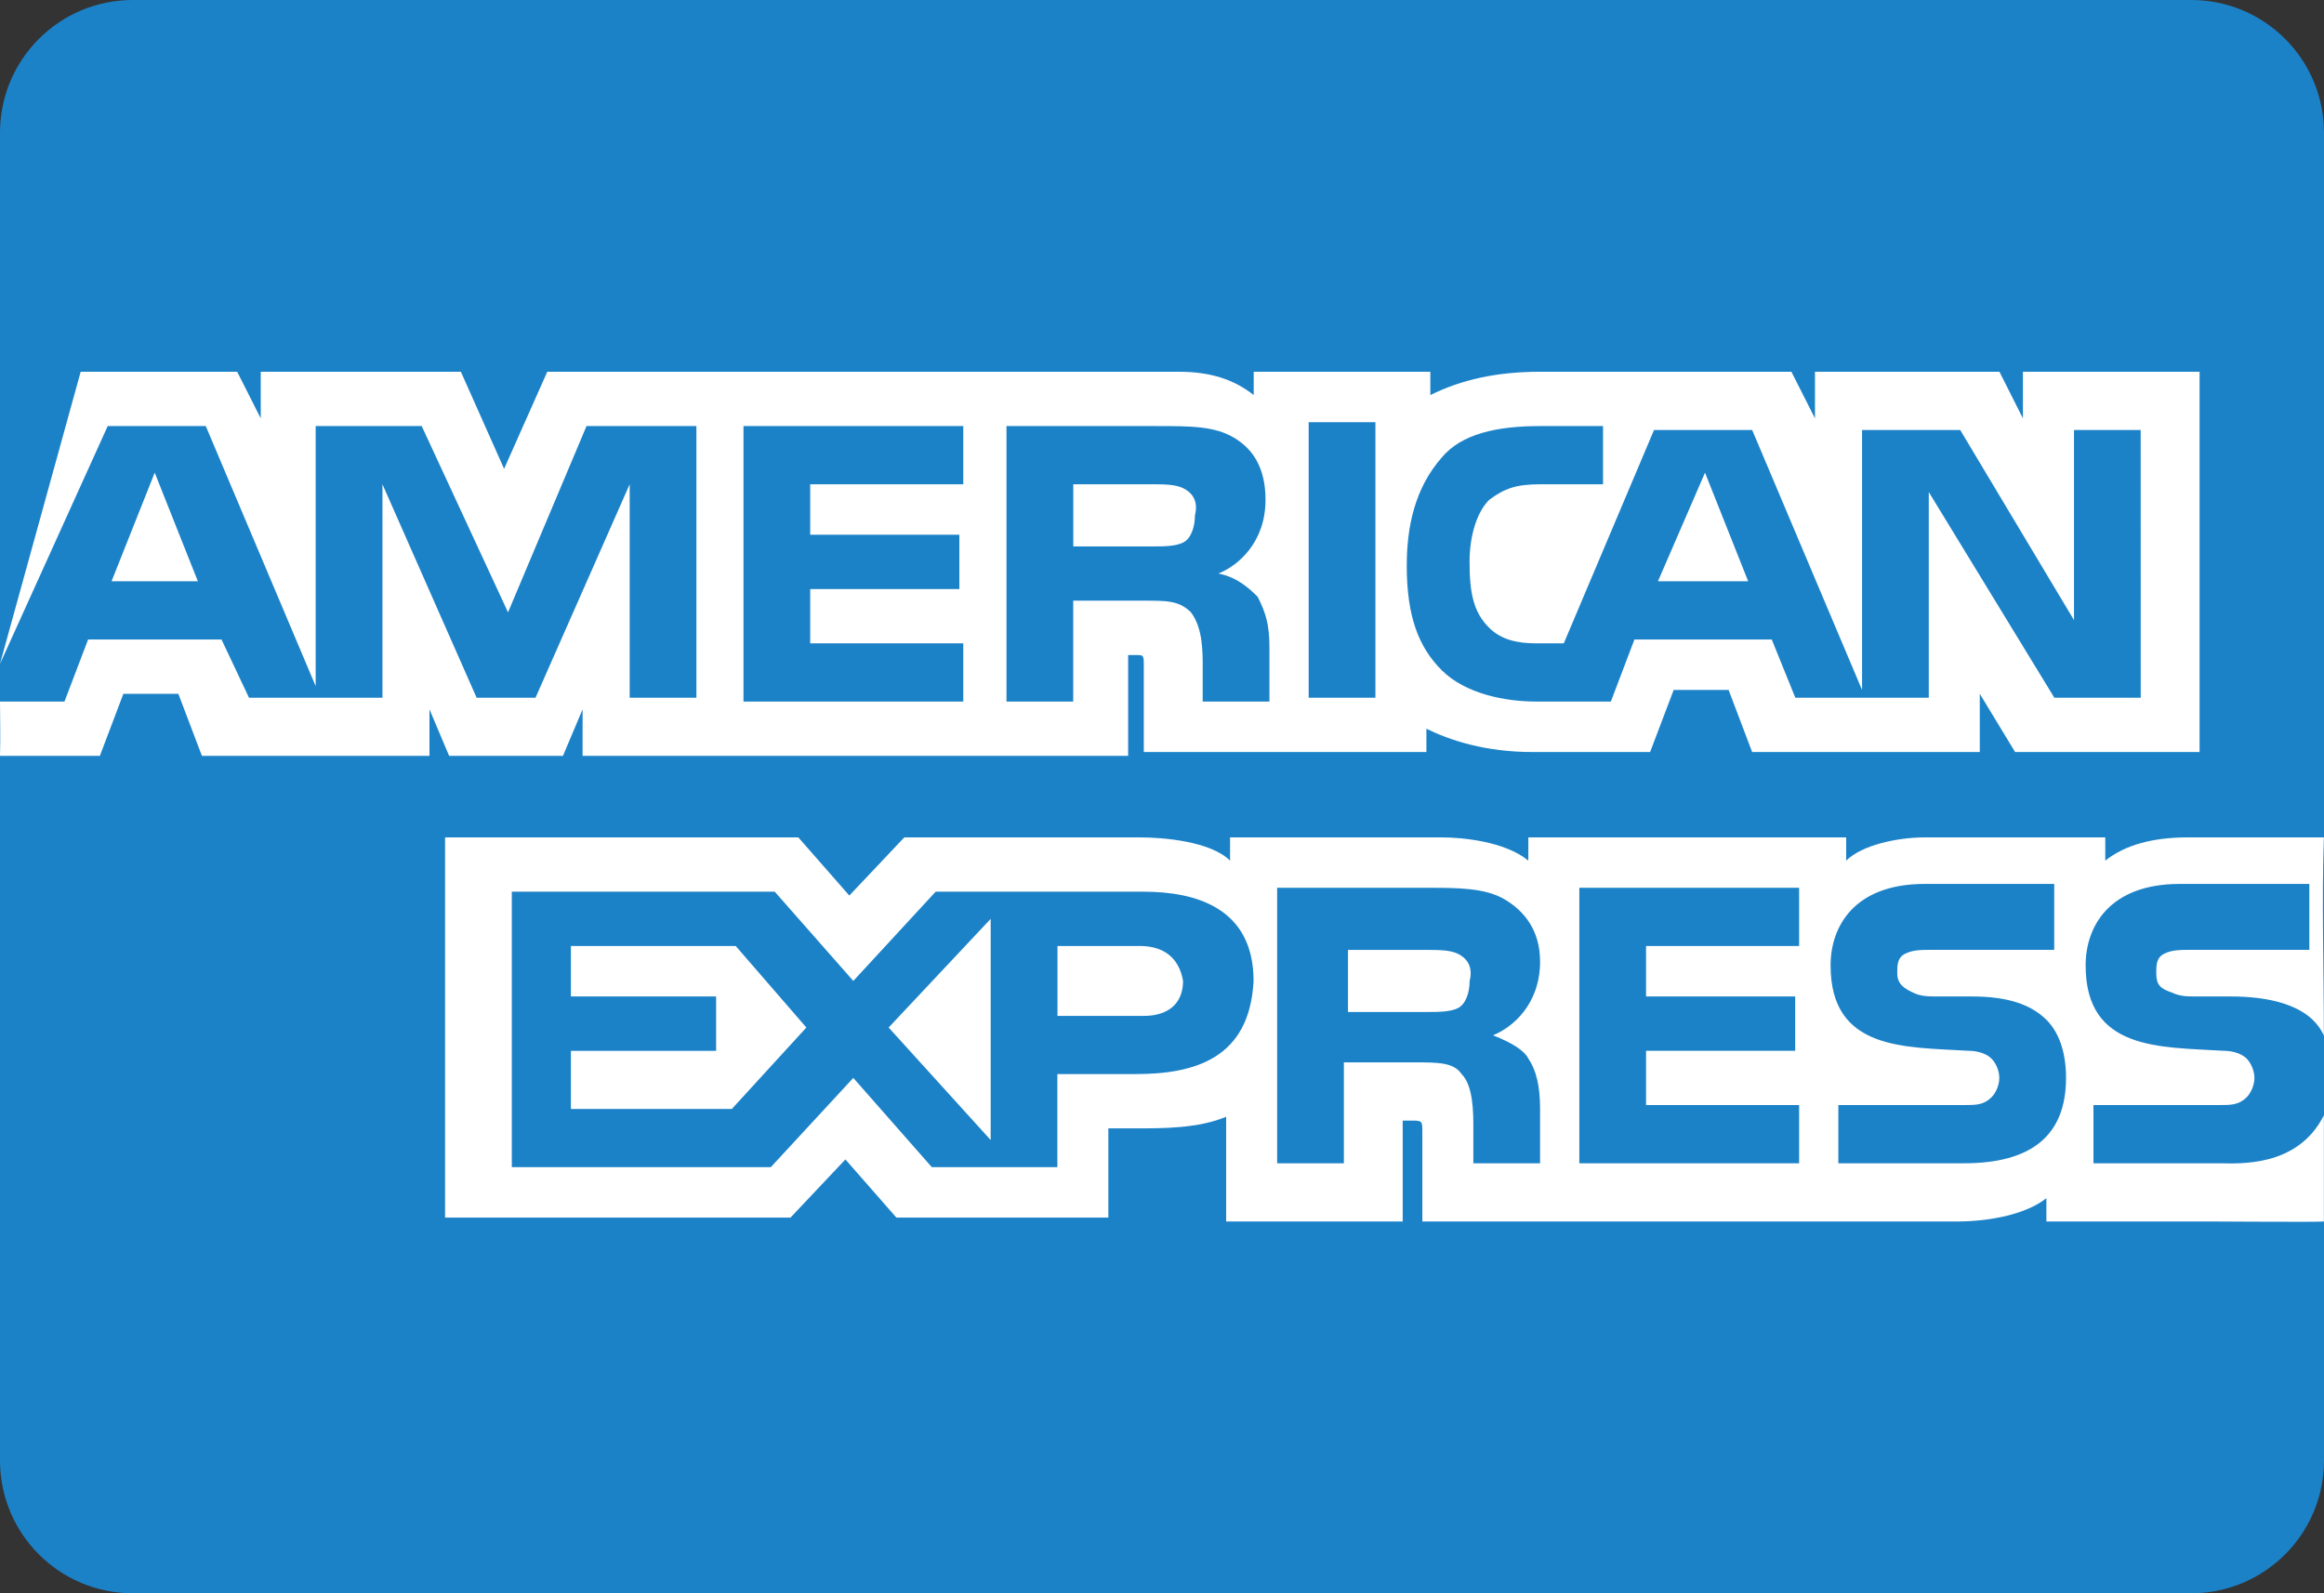
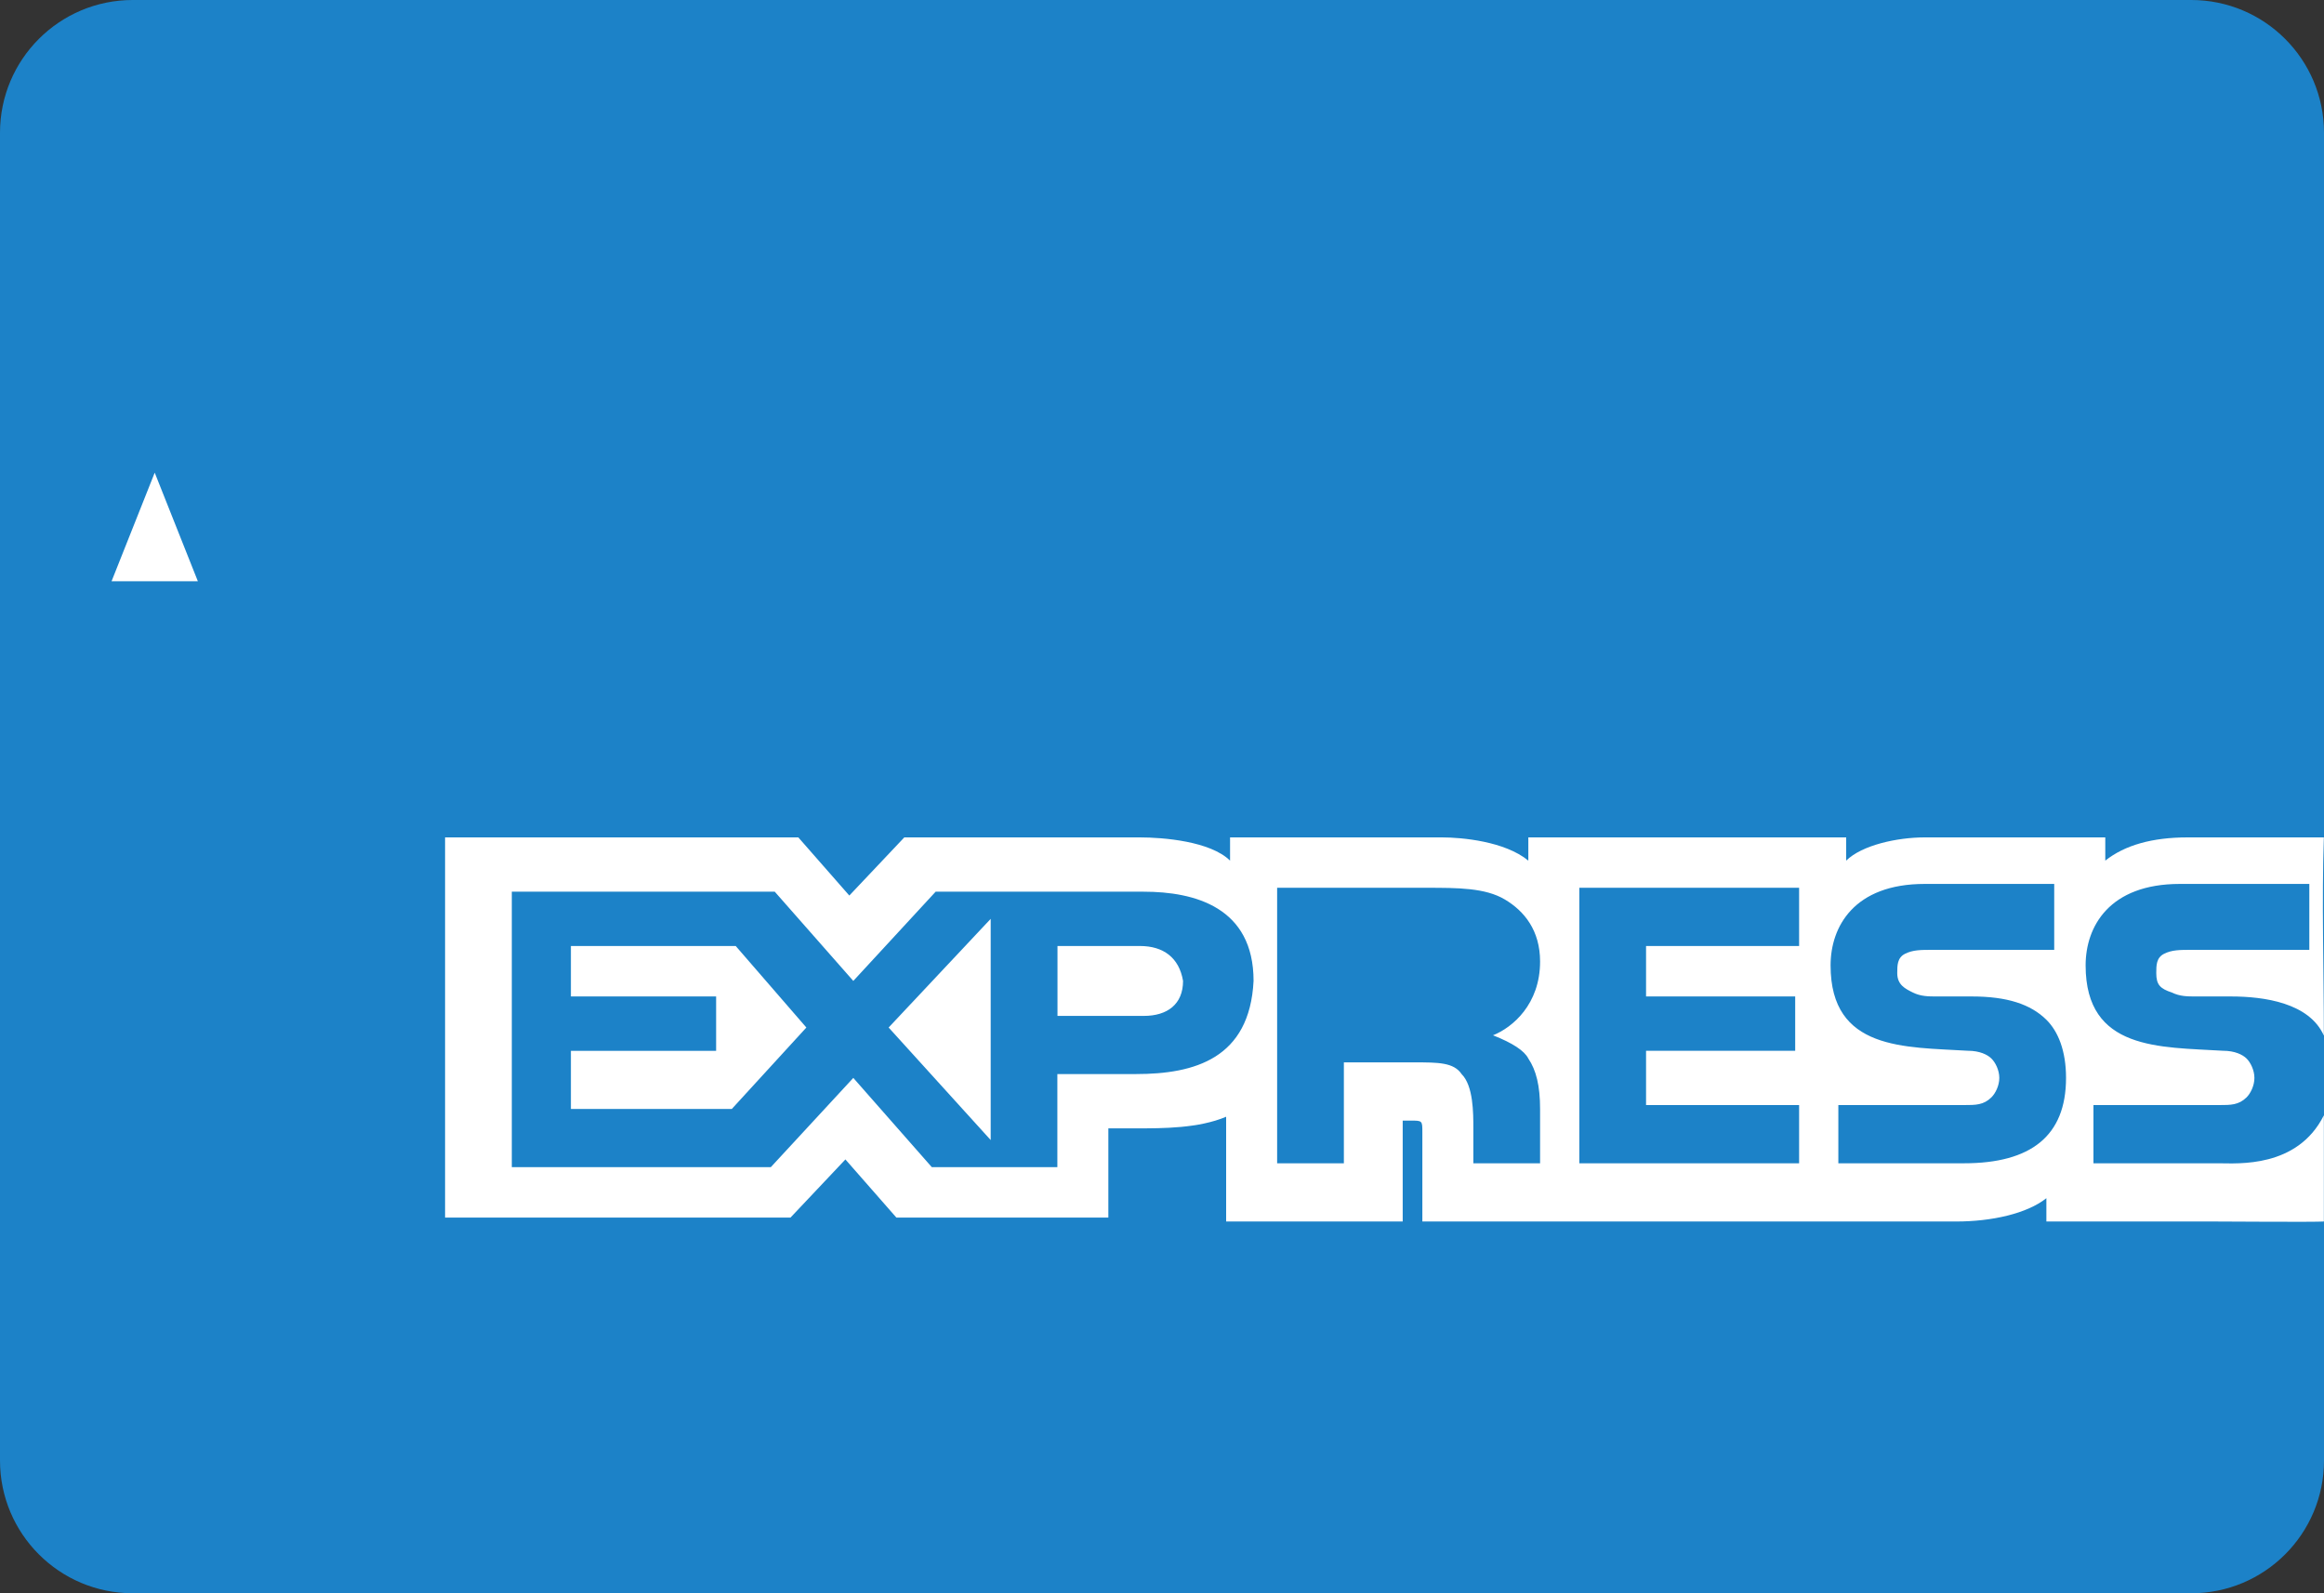
<svg xmlns="http://www.w3.org/2000/svg" width="35" height="24" viewBox="0 0 35 24" fill="none">
  <rect x="0" y="0" width="35" height="24" fill="#333333" stroke="none" />
  <path d="M0 2C0 0.895 0.895 0 2 0H33C34.105 0 35 0.895 35 2V22C35 23.105 34.105 24 33 24H2C0.895 24 0 23.105 0 22V2Z" fill="#1C82C8" />
  <path d="M1.68 8.756H2.98L2.33 7.12L1.68 8.756Z" fill="white" />
-   <path d="M30.466 5.6V6.302L30.112 5.6H27.334V6.302L26.979 5.6H23.196C22.546 5.6 22.014 5.717 21.541 5.951V5.6H18.881V5.951C18.585 5.717 18.231 5.6 17.758 5.6H8.242L7.592 7.062L6.941 5.6H3.927V6.302L3.572 5.6H1.215L0 10L1.622 6.418H3.099L4.754 10.335V6.418H6.351L7.651 9.224L8.833 6.418H10.488V10.51H9.483V7.295L8.065 10.51H7.178L5.76 7.295V10.51H3.75L3.336 9.633H1.327L0.971 10.568H3.01486e-05C4.44495e-09 10.8 0.009 11.111 0 11.386H1.504L1.858 10.451H2.686L3.041 11.386H6.468V10.685L6.764 11.386H8.478L8.774 10.685V11.386H16.99V9.867H17.108C17.226 9.867 17.226 9.867 17.226 10.042V11.328H21.482V10.977C21.837 11.152 22.369 11.328 23.078 11.328H24.851L25.206 10.393H26.033L26.388 11.328H29.816V10.451L30.348 11.328H33.126V5.6H30.466ZM14.507 7.295H12.202V8.055H14.448V8.873H12.202V9.691H14.507V10.568H11.197V6.418H14.507V7.295ZM19.118 10.568H18.113V10.042C18.113 9.808 18.113 9.458 17.936 9.224C17.759 9.048 17.581 9.048 17.226 9.048H16.163V10.568H15.158V6.418H17.403C17.936 6.418 18.29 6.418 18.585 6.594C18.881 6.769 19.059 7.062 19.059 7.529C19.059 8.172 18.645 8.522 18.35 8.639C18.645 8.698 18.822 8.873 18.941 8.99C19.059 9.224 19.118 9.4 19.118 9.75L19.118 10.568ZM20.714 10.51H19.709V6.36H20.714V10.51ZM32.24 10.51H30.939L29.048 7.412V10.51H27.038L26.683 9.633H24.615L24.26 10.568H23.137C22.664 10.568 22.073 10.451 21.718 10.101C21.363 9.75 21.186 9.282 21.186 8.522C21.186 7.938 21.305 7.353 21.718 6.886C22.014 6.535 22.546 6.418 23.196 6.418H24.142V7.295H23.196C22.842 7.295 22.664 7.353 22.428 7.529C22.25 7.704 22.132 8.055 22.132 8.464C22.132 8.932 22.191 9.224 22.428 9.457C22.605 9.633 22.842 9.691 23.137 9.691H23.551L24.91 6.477H26.388L28.043 10.393V6.477H29.521L31.235 9.341V6.477H32.239L32.24 10.51Z" fill="white" />
  <path d="M8.598 14.25V15.01H10.785V15.829H8.598V16.705H11.021L12.144 15.478L11.08 14.25H8.598Z" fill="white" />
  <path d="M33.006 14.308C32.829 14.308 32.71 14.308 32.592 14.367C32.474 14.426 32.474 14.542 32.474 14.659C32.474 14.834 32.533 14.893 32.71 14.951C32.829 15.01 32.947 15.01 33.066 15.01H33.597C34.101 15.01 34.779 15.107 34.998 15.6C34.998 14.659 34.965 13.538 34.998 12.614H32.947C32.415 12.614 32.001 12.73 31.706 12.964V12.614H28.986C28.573 12.614 28.041 12.73 27.804 12.964V12.614H23.017V12.964C22.663 12.672 22.012 12.614 21.716 12.614H18.525V12.964C18.229 12.672 17.52 12.614 17.165 12.614H13.619L12.791 13.49L12.023 12.614H6.703V18.341H11.905L12.732 17.465L13.5 18.341H16.692V16.997H17.106C17.52 16.997 18.052 16.997 18.466 16.822V18.4H21.125V16.88H21.244C21.421 16.88 21.421 16.88 21.421 17.056V18.4H29.46C29.991 18.4 30.524 18.283 30.819 18.049V18.4H33.361C33.499 18.4 34.864 18.41 34.998 18.4C34.998 18 34.998 17.6 34.998 16.8C34.6 17.6 33.693 17.523 33.42 17.523H31.528V16.646H33.42C33.597 16.646 33.715 16.646 33.834 16.53C33.893 16.471 33.952 16.355 33.952 16.237C33.952 16.121 33.893 16.003 33.834 15.945C33.775 15.887 33.657 15.828 33.479 15.828C32.533 15.77 31.41 15.828 31.41 14.542C31.41 13.958 31.765 13.315 32.829 13.315H34.779V14.308H33.006ZM17.106 16.179H15.924V17.581H14.033L12.851 16.237L11.609 17.581H7.708V13.432H11.668L12.851 14.776L14.091 13.432H17.224C17.992 13.432 18.879 13.666 18.879 14.776C18.82 15.945 17.992 16.179 17.106 16.179ZM23.017 15.945C23.135 16.12 23.194 16.355 23.194 16.705V17.523H22.189V16.997C22.189 16.764 22.189 16.355 22.012 16.179C21.894 16.003 21.658 16.003 21.303 16.003H20.239V17.523H19.234V13.373H21.48C21.953 13.373 22.367 13.373 22.663 13.549C22.958 13.724 23.194 14.017 23.194 14.484C23.194 15.127 22.78 15.477 22.485 15.595C22.78 15.711 22.958 15.828 23.017 15.945ZM27.095 14.25H24.79V15.01H27.036V15.828H24.79V16.646H27.095V17.523H23.785V13.373H27.095V14.25ZM29.578 17.523H27.686V16.646H29.578C29.755 16.646 29.873 16.646 29.991 16.53C30.051 16.471 30.11 16.355 30.11 16.237C30.11 16.12 30.051 16.003 29.991 15.945C29.933 15.887 29.814 15.828 29.637 15.828C28.691 15.77 27.569 15.828 27.569 14.542C27.569 13.958 27.923 13.315 28.986 13.315H30.937V14.308H29.105C28.928 14.308 28.809 14.308 28.691 14.367C28.573 14.426 28.573 14.542 28.573 14.659C28.573 14.834 28.691 14.893 28.809 14.951C28.928 15.01 29.046 15.01 29.164 15.01H29.696C30.228 15.01 30.582 15.127 30.819 15.361C30.996 15.536 31.115 15.828 31.115 16.237C31.115 17.114 30.583 17.523 29.578 17.523Z" fill="white" />
-   <path d="M17.819 8.172C17.937 8.114 17.996 7.938 17.996 7.763C18.055 7.529 17.937 7.412 17.819 7.354C17.701 7.295 17.524 7.295 17.346 7.295H16.164V8.231H17.346C17.524 8.231 17.701 8.231 17.819 8.172Z" fill="white" />
-   <path d="M25.678 7.12L24.969 8.756H26.328L25.678 7.12Z" fill="white" />
  <path d="M14.92 17.173V13.841L13.383 15.478L14.92 17.173Z" fill="white" />
  <path d="M17.167 14.25H15.926V15.303H17.226C17.581 15.303 17.817 15.127 17.817 14.776C17.758 14.426 17.522 14.25 17.167 14.25Z" fill="white" />
-   <path d="M21.956 14.367C21.838 14.309 21.66 14.309 21.483 14.309H20.301V15.244H21.483C21.66 15.244 21.838 15.244 21.956 15.186C22.074 15.127 22.133 14.952 22.133 14.777C22.192 14.543 22.074 14.426 21.956 14.367Z" fill="white" />
</svg>